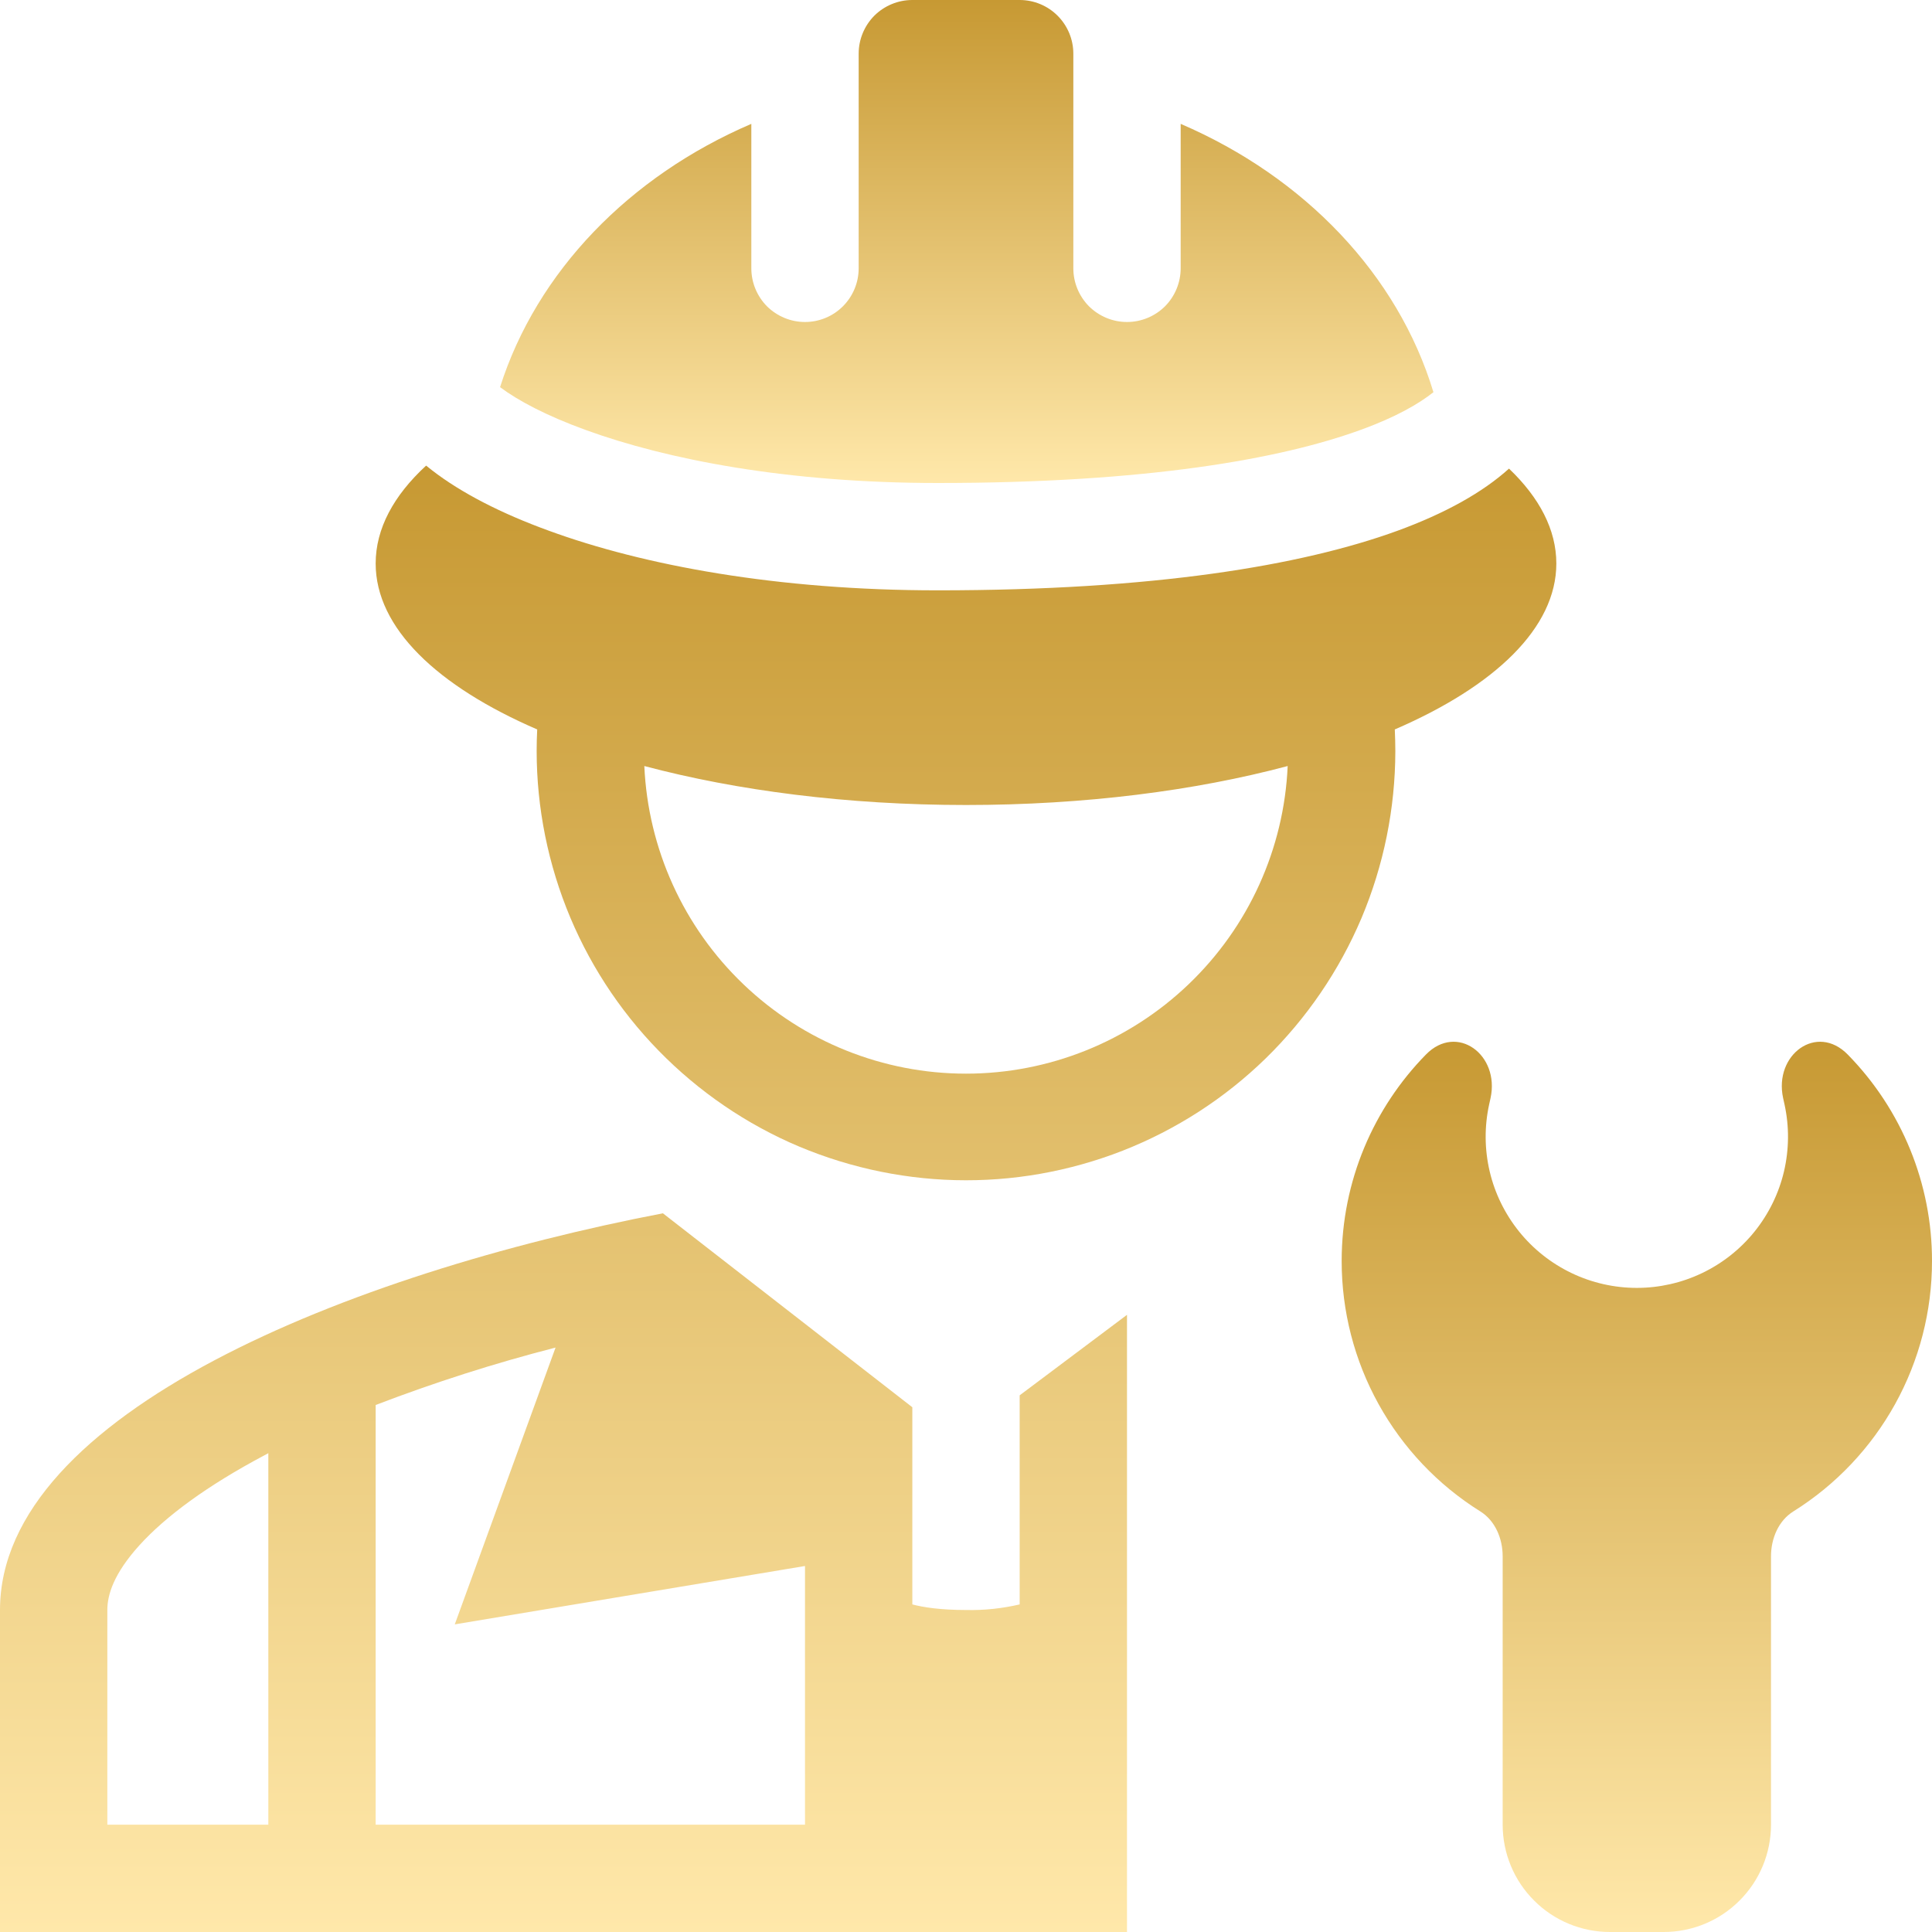
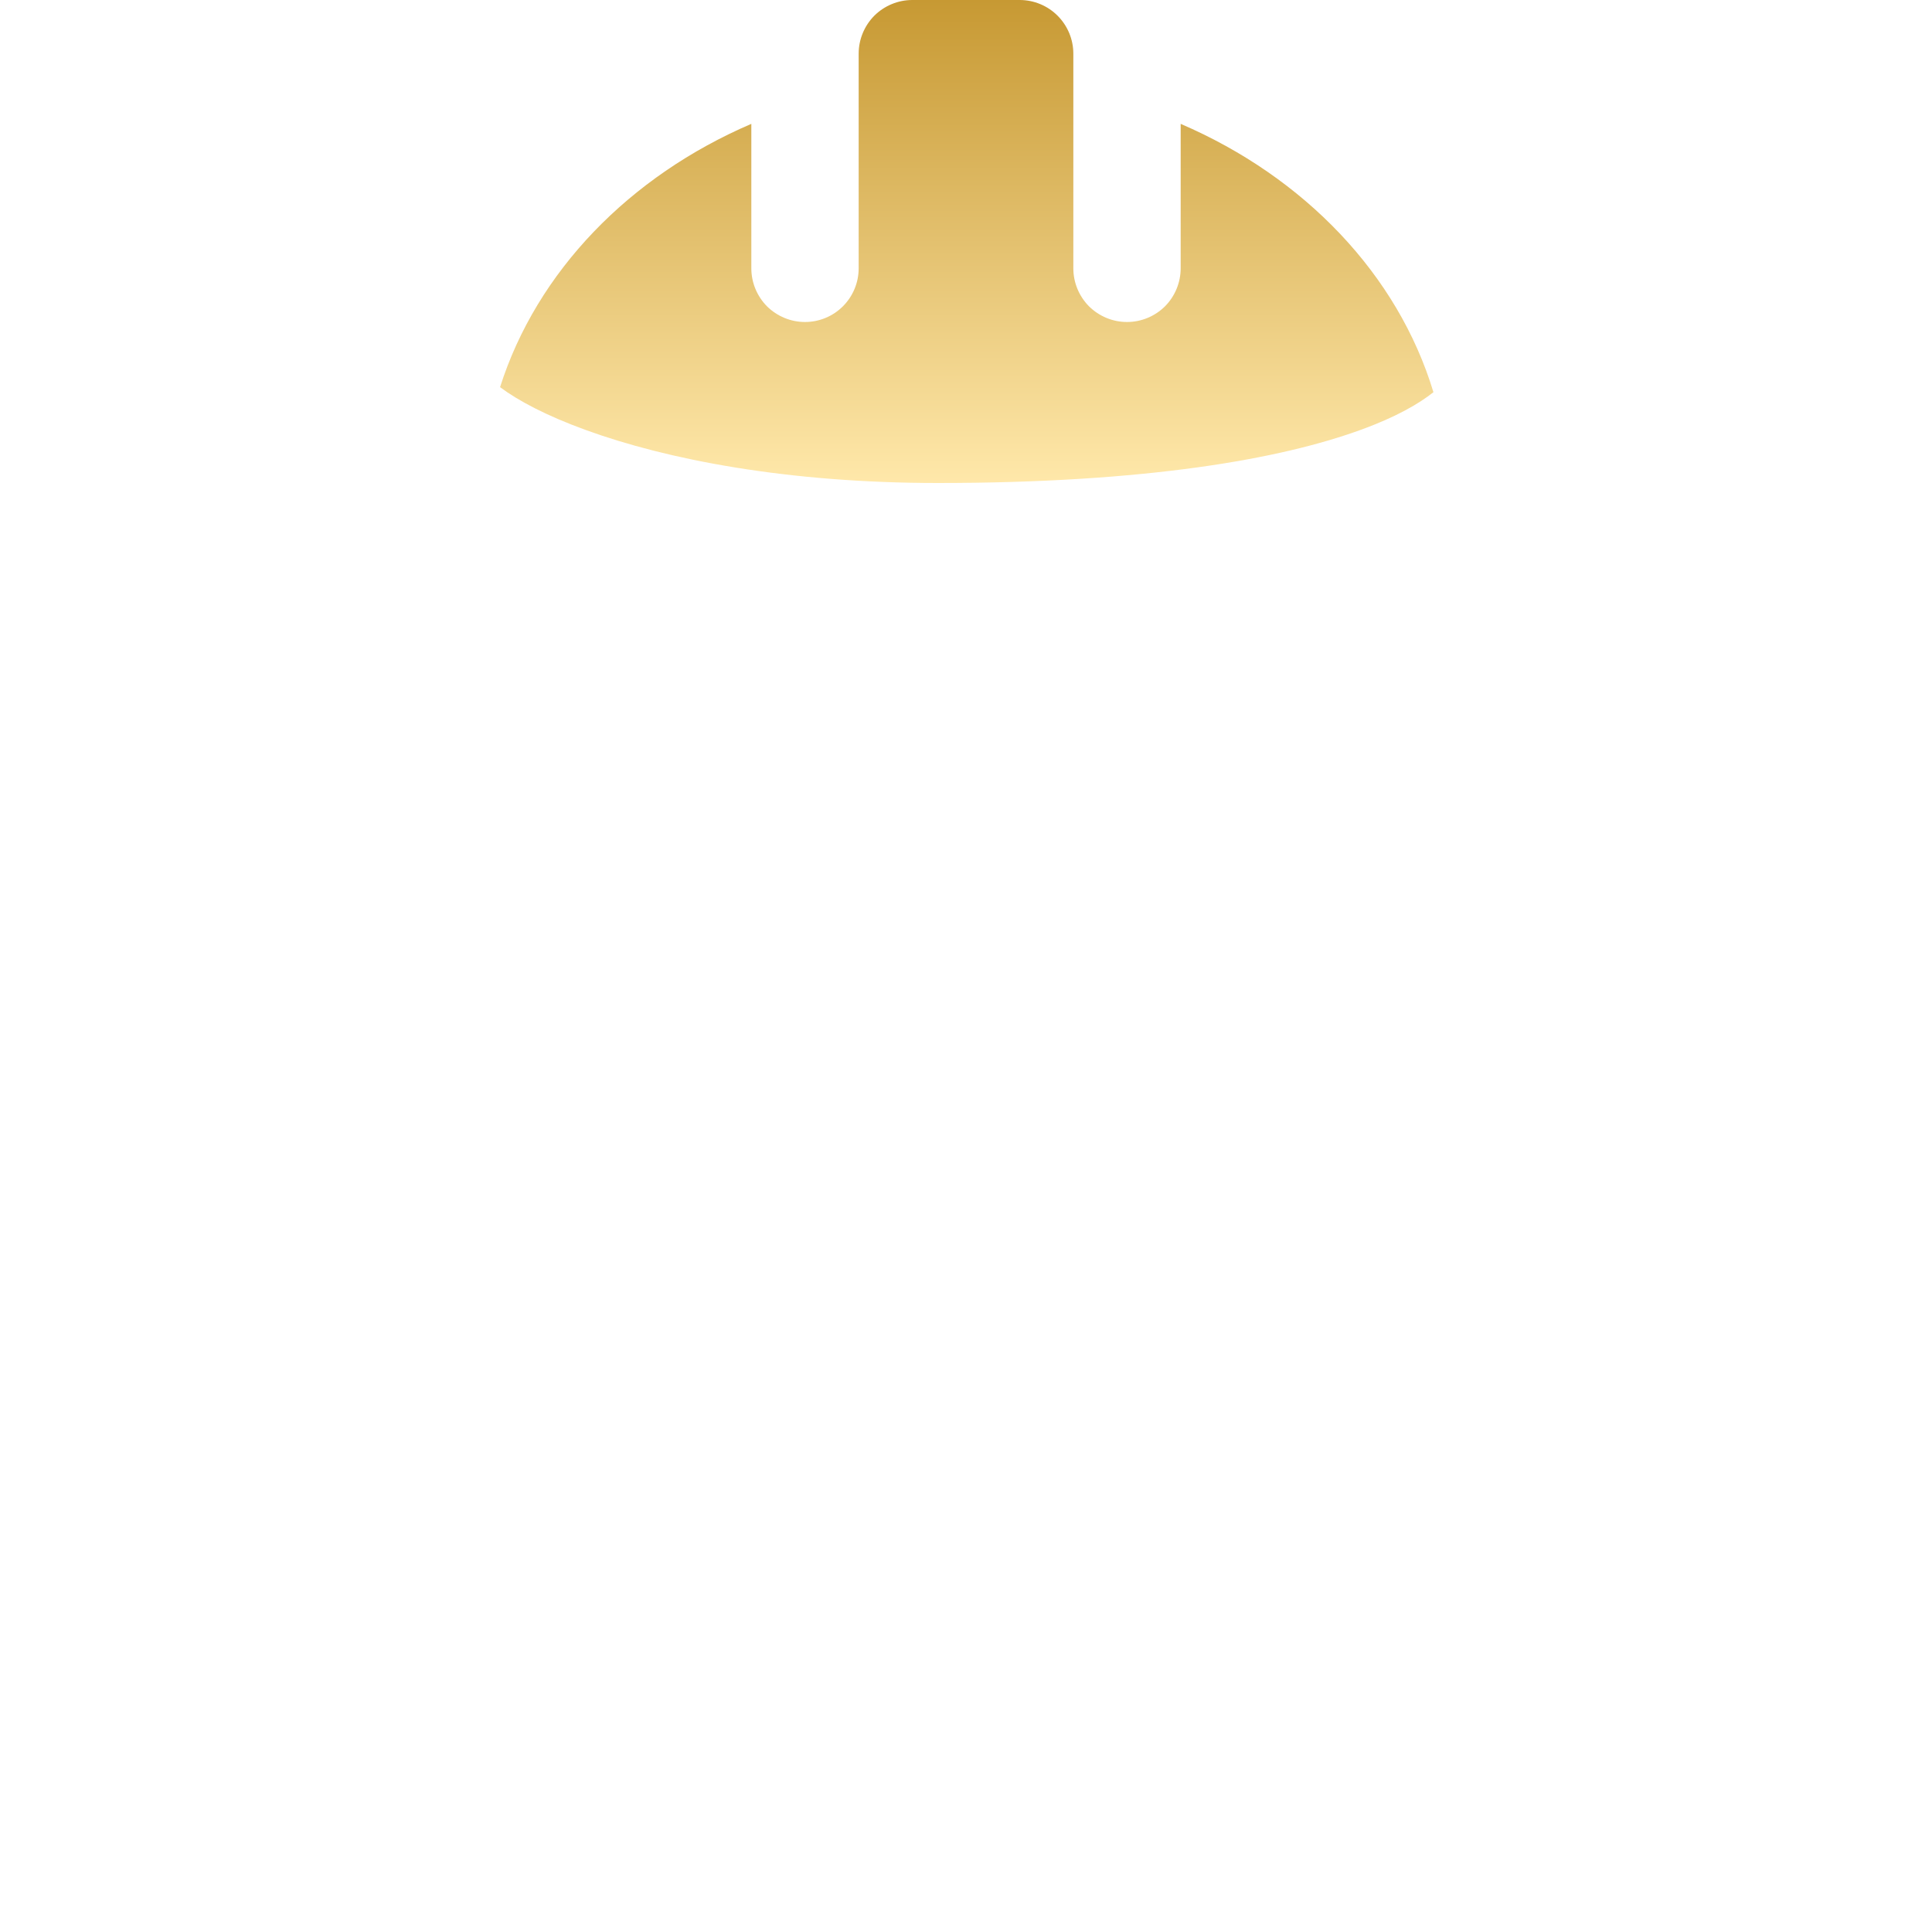
<svg xmlns="http://www.w3.org/2000/svg" width="18" height="18" viewBox="0 0 18 18" fill="none">
  <path d="M4.659 3.607C5.001 2.531 5.864 1.641 7 1.154V2.5C7 2.633 7.053 2.76 7.146 2.854C7.24 2.947 7.367 3 7.5 3C7.633 3 7.76 2.947 7.853 2.854C7.947 2.76 8 2.633 8 2.5V0.5C8 0.367 8.053 0.24 8.146 0.146C8.24 0.053 8.367 0 8.5 0H9.5C9.633 0 9.76 0.053 9.853 0.146C9.947 0.24 10 0.367 10 0.5V2.5C10 2.633 10.053 2.76 10.146 2.854C10.24 2.947 10.367 3 10.5 3C10.633 3 10.76 2.947 10.854 2.854C10.947 2.76 11 2.633 11 2.5V1.154C12.152 1.649 13.023 2.557 13.355 3.654C13.226 3.757 13.012 3.884 12.677 4.005C11.931 4.277 10.68 4.5 8.737 4.5C7.337 4.5 6.213 4.282 5.454 4.005C5.088 3.872 4.824 3.731 4.659 3.607Z" fill="url(#paint0_linear_2150_5)" />
-   <path fill-rule="evenodd" clip-rule="evenodd" d="M13.02 4.945C13.463 4.783 13.812 4.589 14.059 4.366C14.343 4.637 14.5 4.936 14.5 5.25C14.5 5.849 13.928 6.393 12.995 6.796C12.998 6.864 13 6.932 13 7C12.999 7.533 12.892 8.062 12.685 8.553C12.477 9.044 12.173 9.489 11.791 9.862C11.409 10.234 10.956 10.526 10.459 10.721C9.962 10.915 9.432 11.009 8.898 10.995C8.365 10.981 7.84 10.861 7.353 10.642C6.867 10.422 6.43 10.107 6.067 9.716C5.704 9.325 5.423 8.865 5.241 8.364C5.059 7.862 4.978 7.329 5.005 6.796C4.072 6.393 3.5 5.849 3.5 5.25C3.5 4.925 3.668 4.616 3.97 4.338L4.027 4.383C4.299 4.593 4.671 4.784 5.112 4.944C5.997 5.268 7.242 5.5 8.737 5.5C10.741 5.5 12.121 5.272 13.02 4.945ZM6.003 7.137C6.038 7.909 6.368 8.637 6.927 9.171C7.485 9.705 8.228 10.003 9 10.003C9.772 10.003 10.515 9.705 11.073 9.171C11.632 8.637 11.963 7.909 11.997 7.137C11.135 7.367 10.105 7.5 9 7.5C7.895 7.5 6.865 7.366 6.003 7.137ZM0 18H10.5V12.25L9.5 13V14.948C9.336 14.986 9.168 15.004 9 15C8.762 15 8.602 14.975 8.5 14.948V13.111L6.176 11.304C3.26 11.864 0 13.169 0 15V18ZM3.5 17H7.5V14.59L4.237 15.134L5.176 12.555C4.607 12.701 4.048 12.88 3.5 13.09V17ZM1 17H2.5V13.539L2.463 13.559C1.931 13.841 1.542 14.128 1.297 14.399C1.057 14.665 1 14.861 1 15V17Z" fill="url(#paint1_linear_2150_5)" />
-   <path d="M13.285 9.825C13.574 9.53 13.975 9.827 13.887 10.231L13.874 10.29C13.829 10.496 13.831 10.709 13.879 10.914C13.927 11.118 14.021 11.31 14.153 11.474C14.285 11.638 14.452 11.77 14.642 11.861C14.832 11.952 15.04 11.999 15.25 11.999C15.46 11.999 15.668 11.952 15.858 11.861C16.048 11.77 16.215 11.638 16.347 11.474C16.479 11.31 16.573 11.118 16.621 10.914C16.669 10.709 16.671 10.496 16.626 10.29L16.613 10.231C16.525 9.827 16.926 9.53 17.215 9.825C17.719 10.339 18.001 11.03 18 11.749C18 12.216 17.882 12.674 17.656 13.082C17.43 13.49 17.104 13.834 16.709 14.081C16.569 14.168 16.5 14.335 16.5 14.5V17C16.5 17.265 16.395 17.52 16.207 17.707C16.02 17.895 15.765 18 15.5 18H15C14.735 18 14.48 17.895 14.293 17.707C14.105 17.52 14 17.265 14 17V14.5C14 14.335 13.931 14.168 13.791 14.081C13.396 13.834 13.07 13.49 12.844 13.082C12.618 12.674 12.5 12.216 12.5 11.749C12.5 11 12.8 10.32 13.285 9.825Z" fill="url(#paint2_linear_2150_5)" />
  <defs>
    <linearGradient id="paint0_linear_2150_5" x1="9.007" y1="0" x2="9.007" y2="4.5" gradientUnits="userSpaceOnUse">
      <stop stop-color="#C79933" />
      <stop offset="1" stop-color="#FFE8AA" />
    </linearGradient>
    <linearGradient id="paint1_linear_2150_5" x1="7.25" y1="4.338" x2="7.25" y2="18" gradientUnits="userSpaceOnUse">
      <stop stop-color="#C79933" />
      <stop offset="1" stop-color="#FFE8AA" />
    </linearGradient>
    <linearGradient id="paint2_linear_2150_5" x1="15.25" y1="9.706" x2="15.25" y2="18" gradientUnits="userSpaceOnUse">
      <stop stop-color="#C79933" />
      <stop offset="1" stop-color="#FFE8AA" />
    </linearGradient>
  </defs>
</svg>